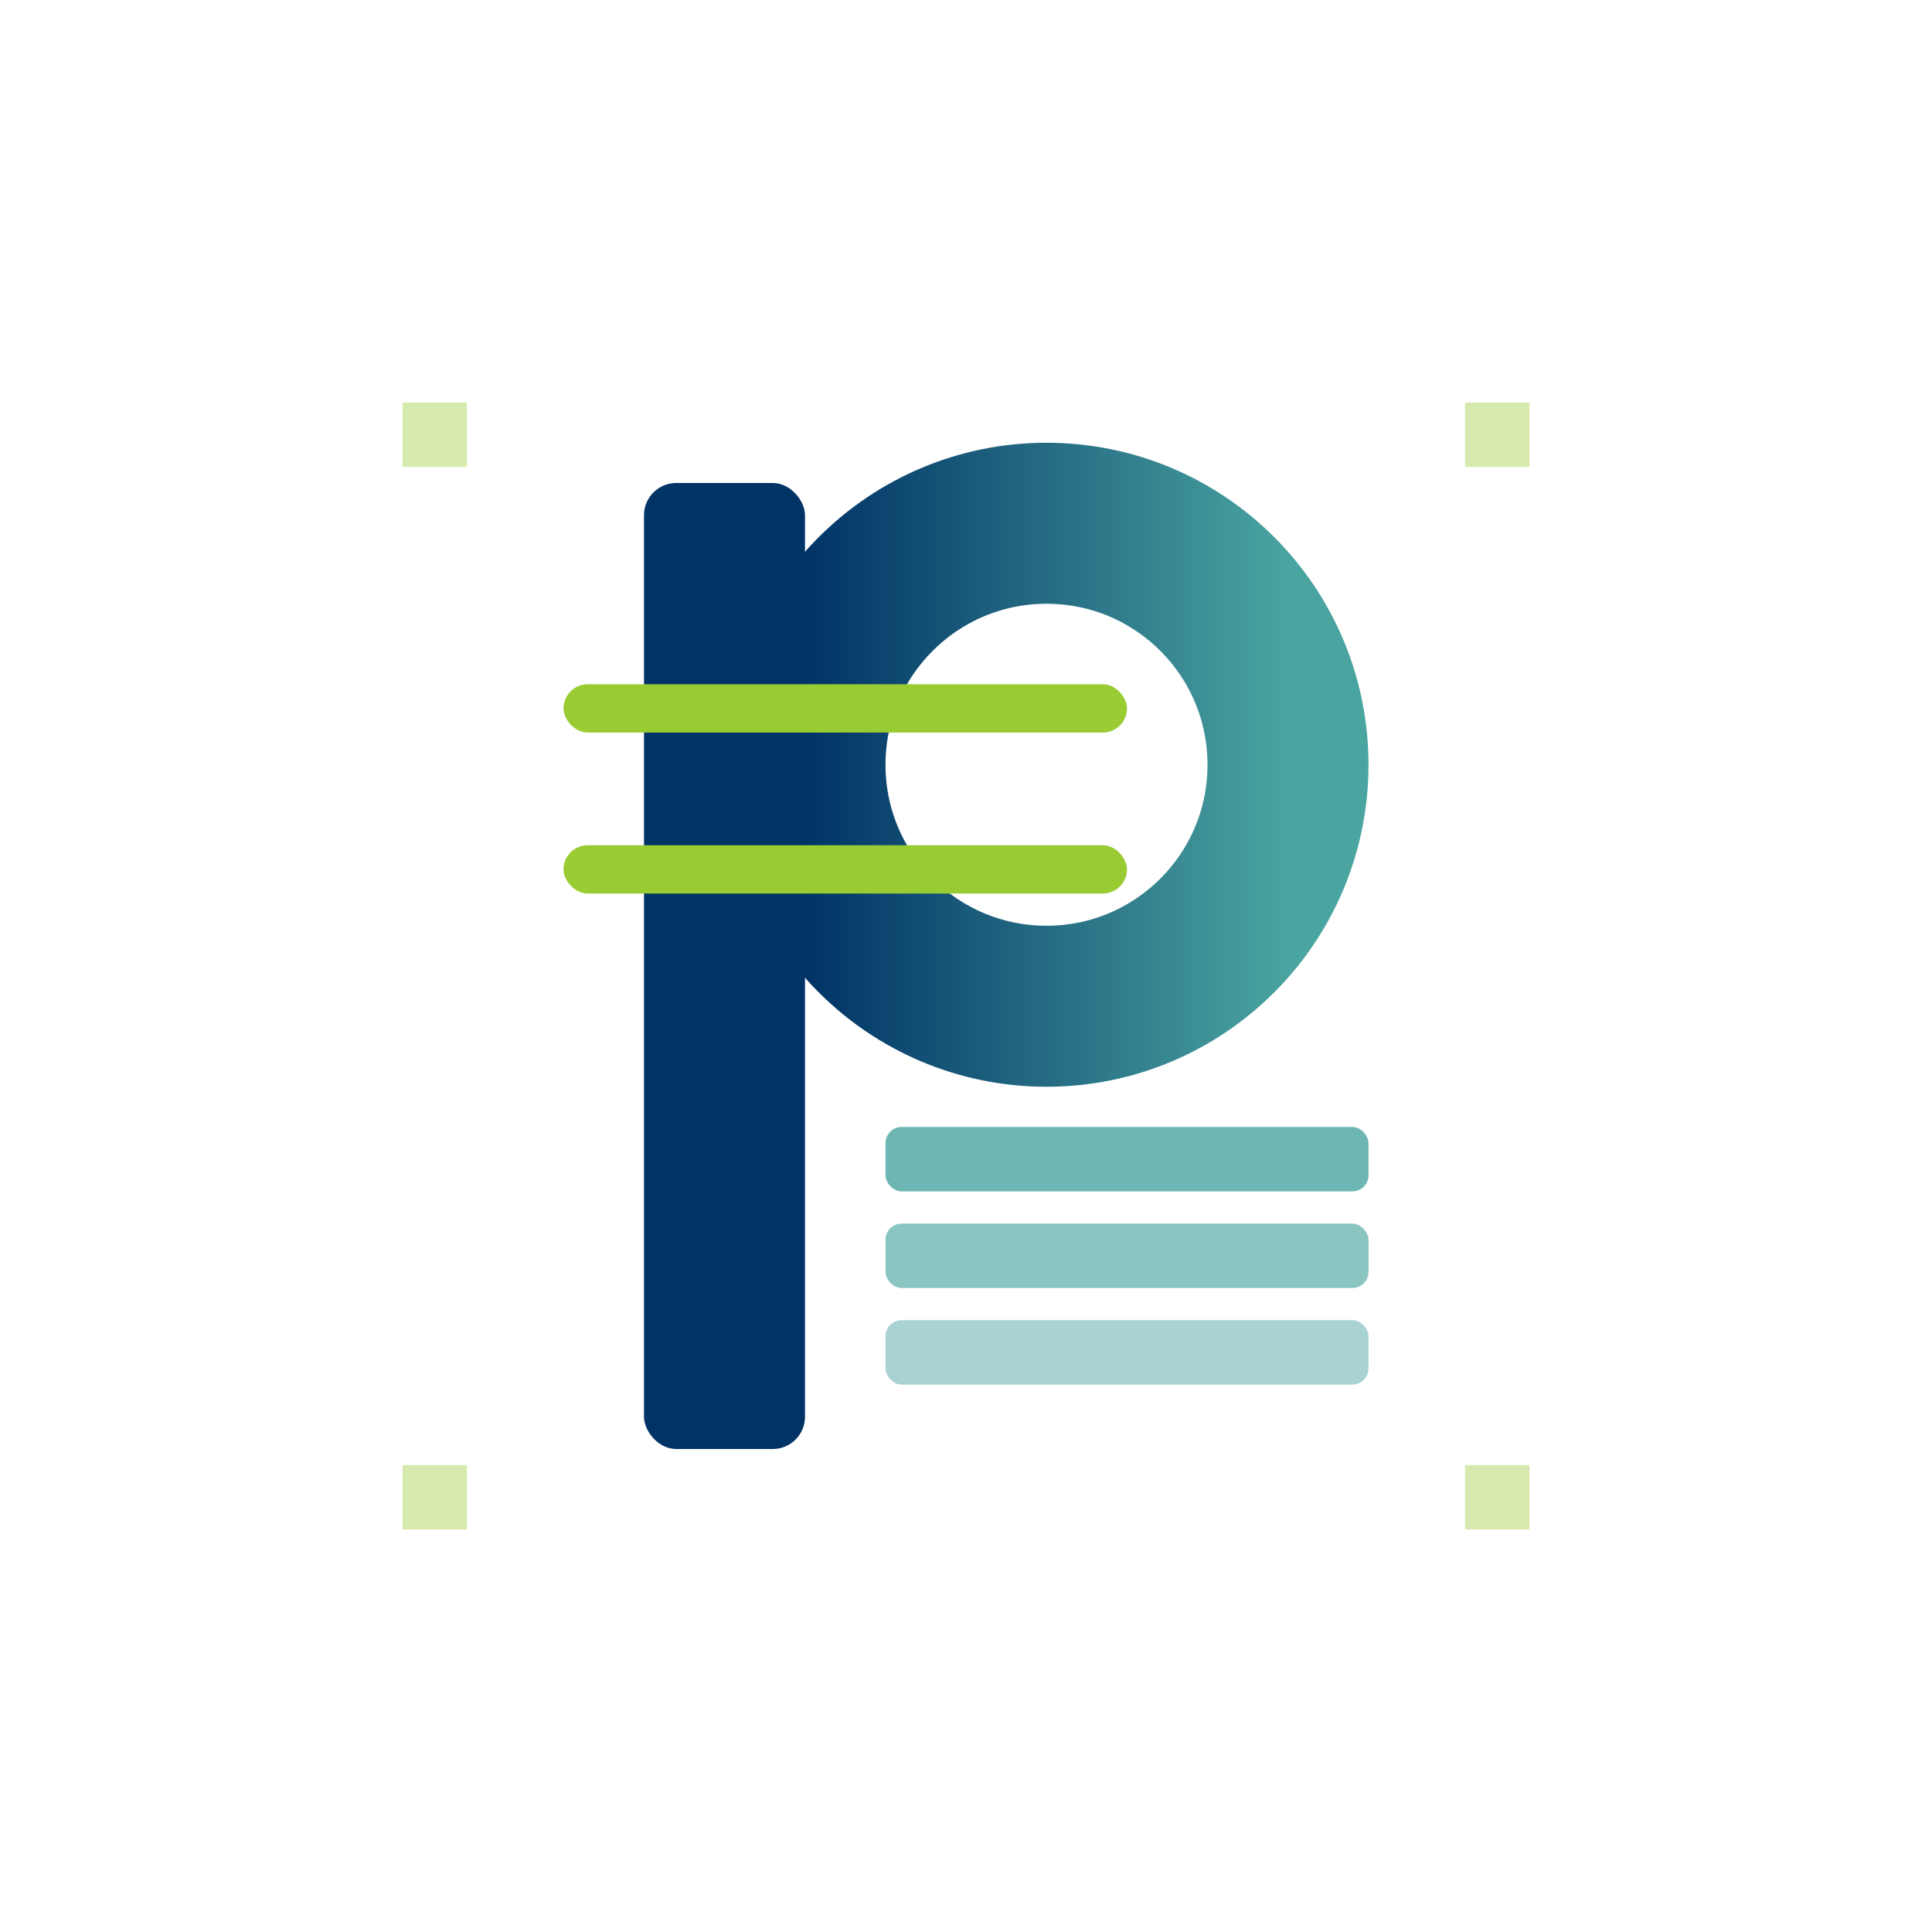
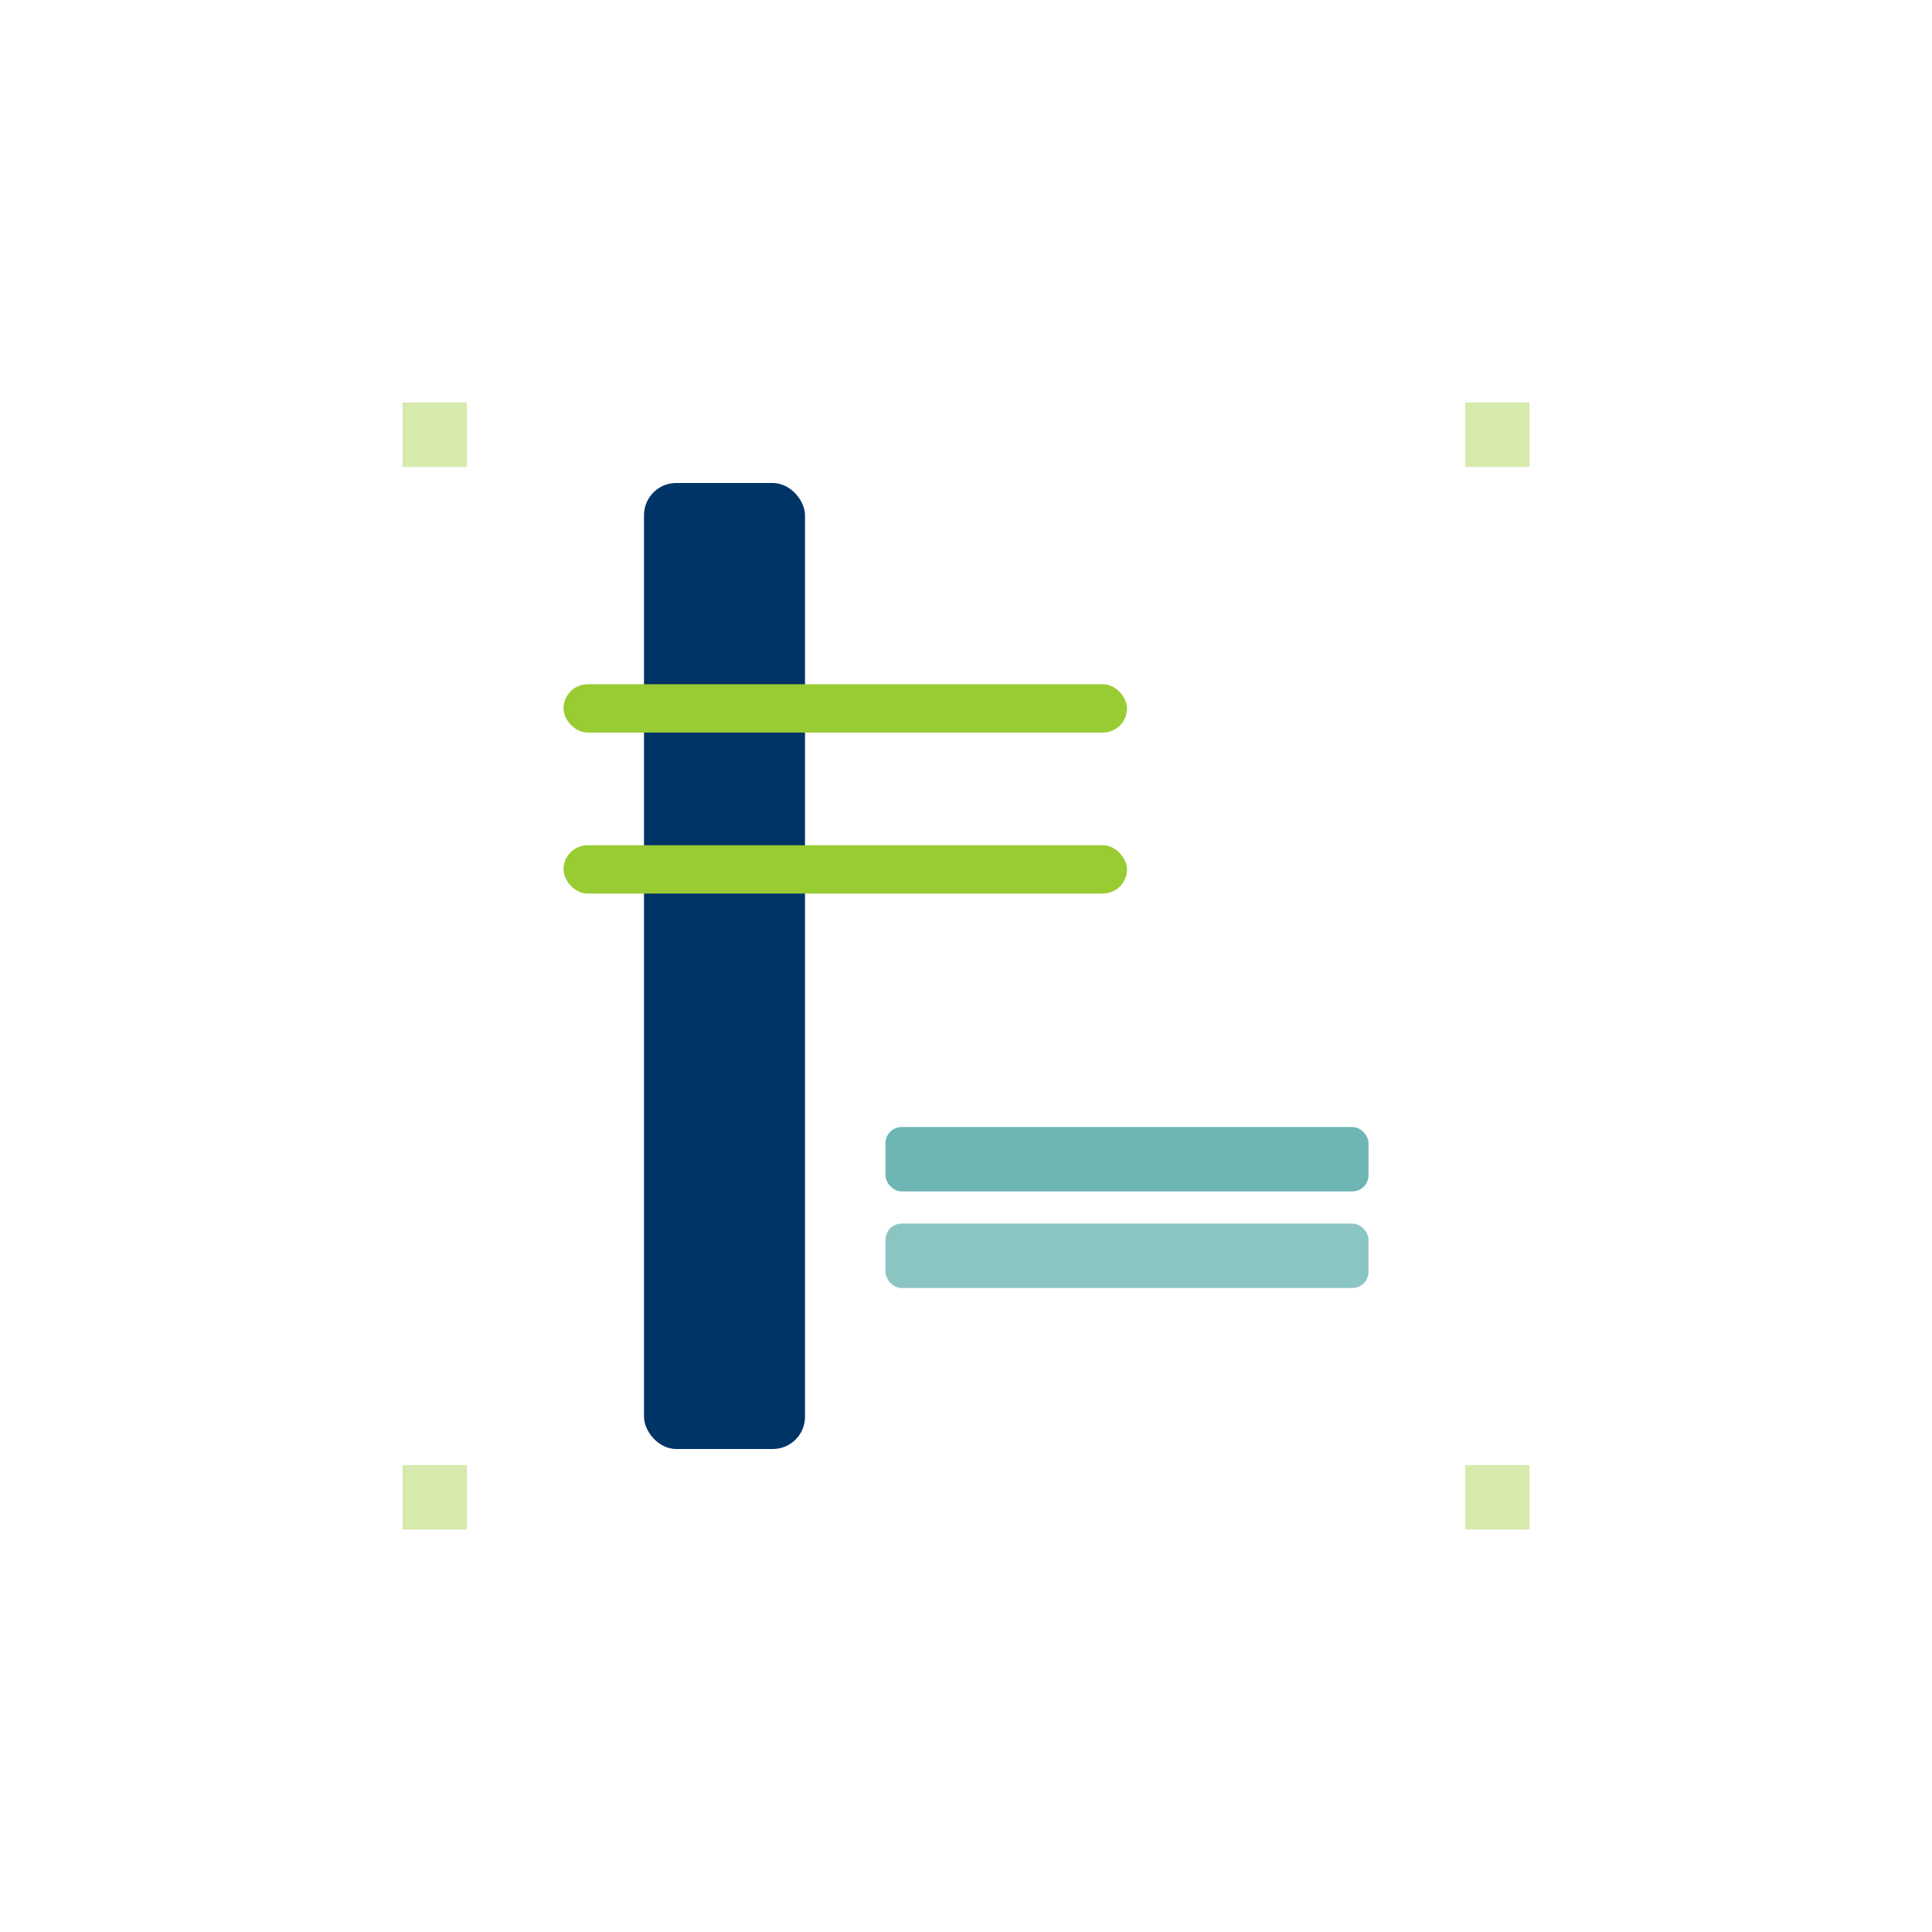
<svg xmlns="http://www.w3.org/2000/svg" width="240" height="240" viewBox="0 0 240 240" fill="none" role="img" aria-label="Paysweldo Logo - Light">
  <defs>
    <linearGradient id="geo-grad-light" x1="0%" y1="0%" x2="100%" y2="0%">
      <stop offset="0%" stop-color="#003366" />
      <stop offset="100%" stop-color="#4AA4A0" />
    </linearGradient>
  </defs>
  <g>
    <rect x="80" y="60" width="20" height="120" fill="#003366" rx="4" />
-     <circle cx="130" cy="95" r="30" fill="none" stroke="url(#geo-grad-light)" stroke-width="20" />
    <rect x="70" y="85" width="70" height="6" fill="#99CC33" rx="3" />
    <rect x="70" y="105" width="70" height="6" fill="#99CC33" rx="3" />
  </g>
  <g opacity="0.8">
    <rect x="110" y="140" width="60" height="8" fill="#4AA4A0" rx="2" />
    <rect x="110" y="152" width="60" height="8" fill="#4AA4A0" rx="2" opacity="0.8" />
-     <rect x="110" y="164" width="60" height="8" fill="#4AA4A0" rx="2" opacity="0.6" />
  </g>
  <rect x="50" y="50" width="8" height="8" fill="#99CC33" opacity="0.4" />
  <rect x="182" y="50" width="8" height="8" fill="#99CC33" opacity="0.4" />
  <rect x="50" y="182" width="8" height="8" fill="#99CC33" opacity="0.4" />
  <rect x="182" y="182" width="8" height="8" fill="#99CC33" opacity="0.4" />
</svg>